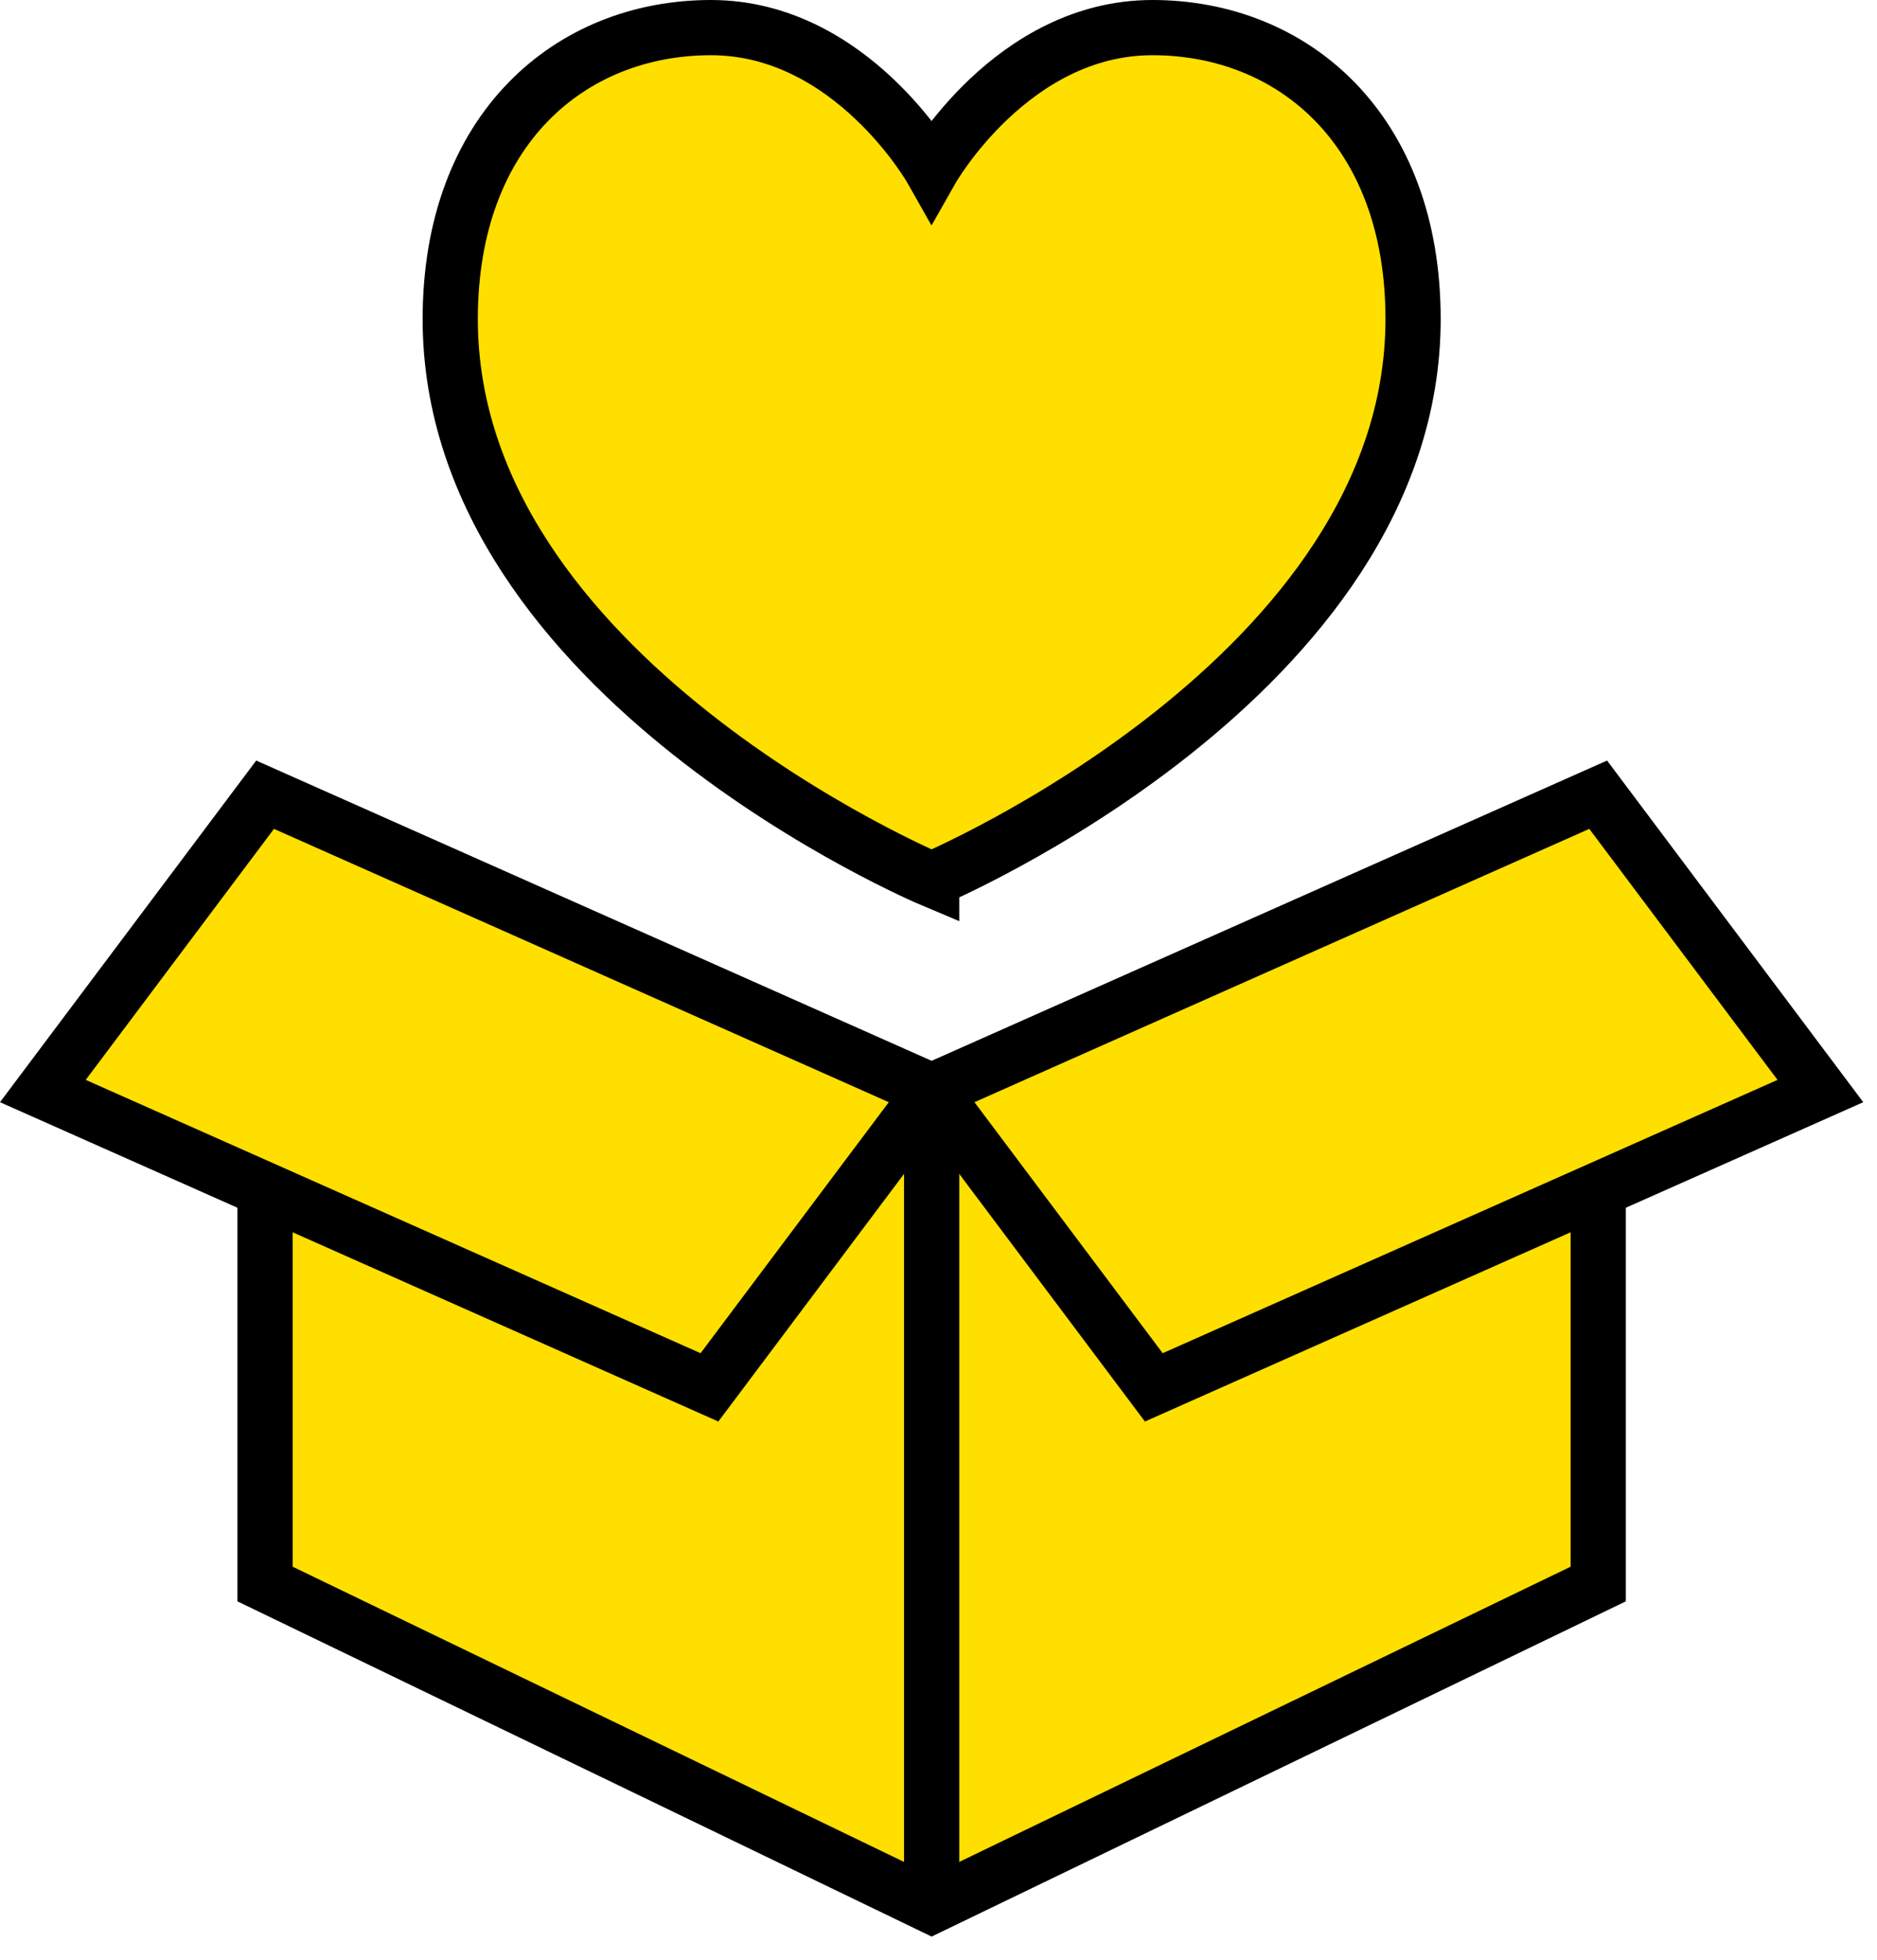
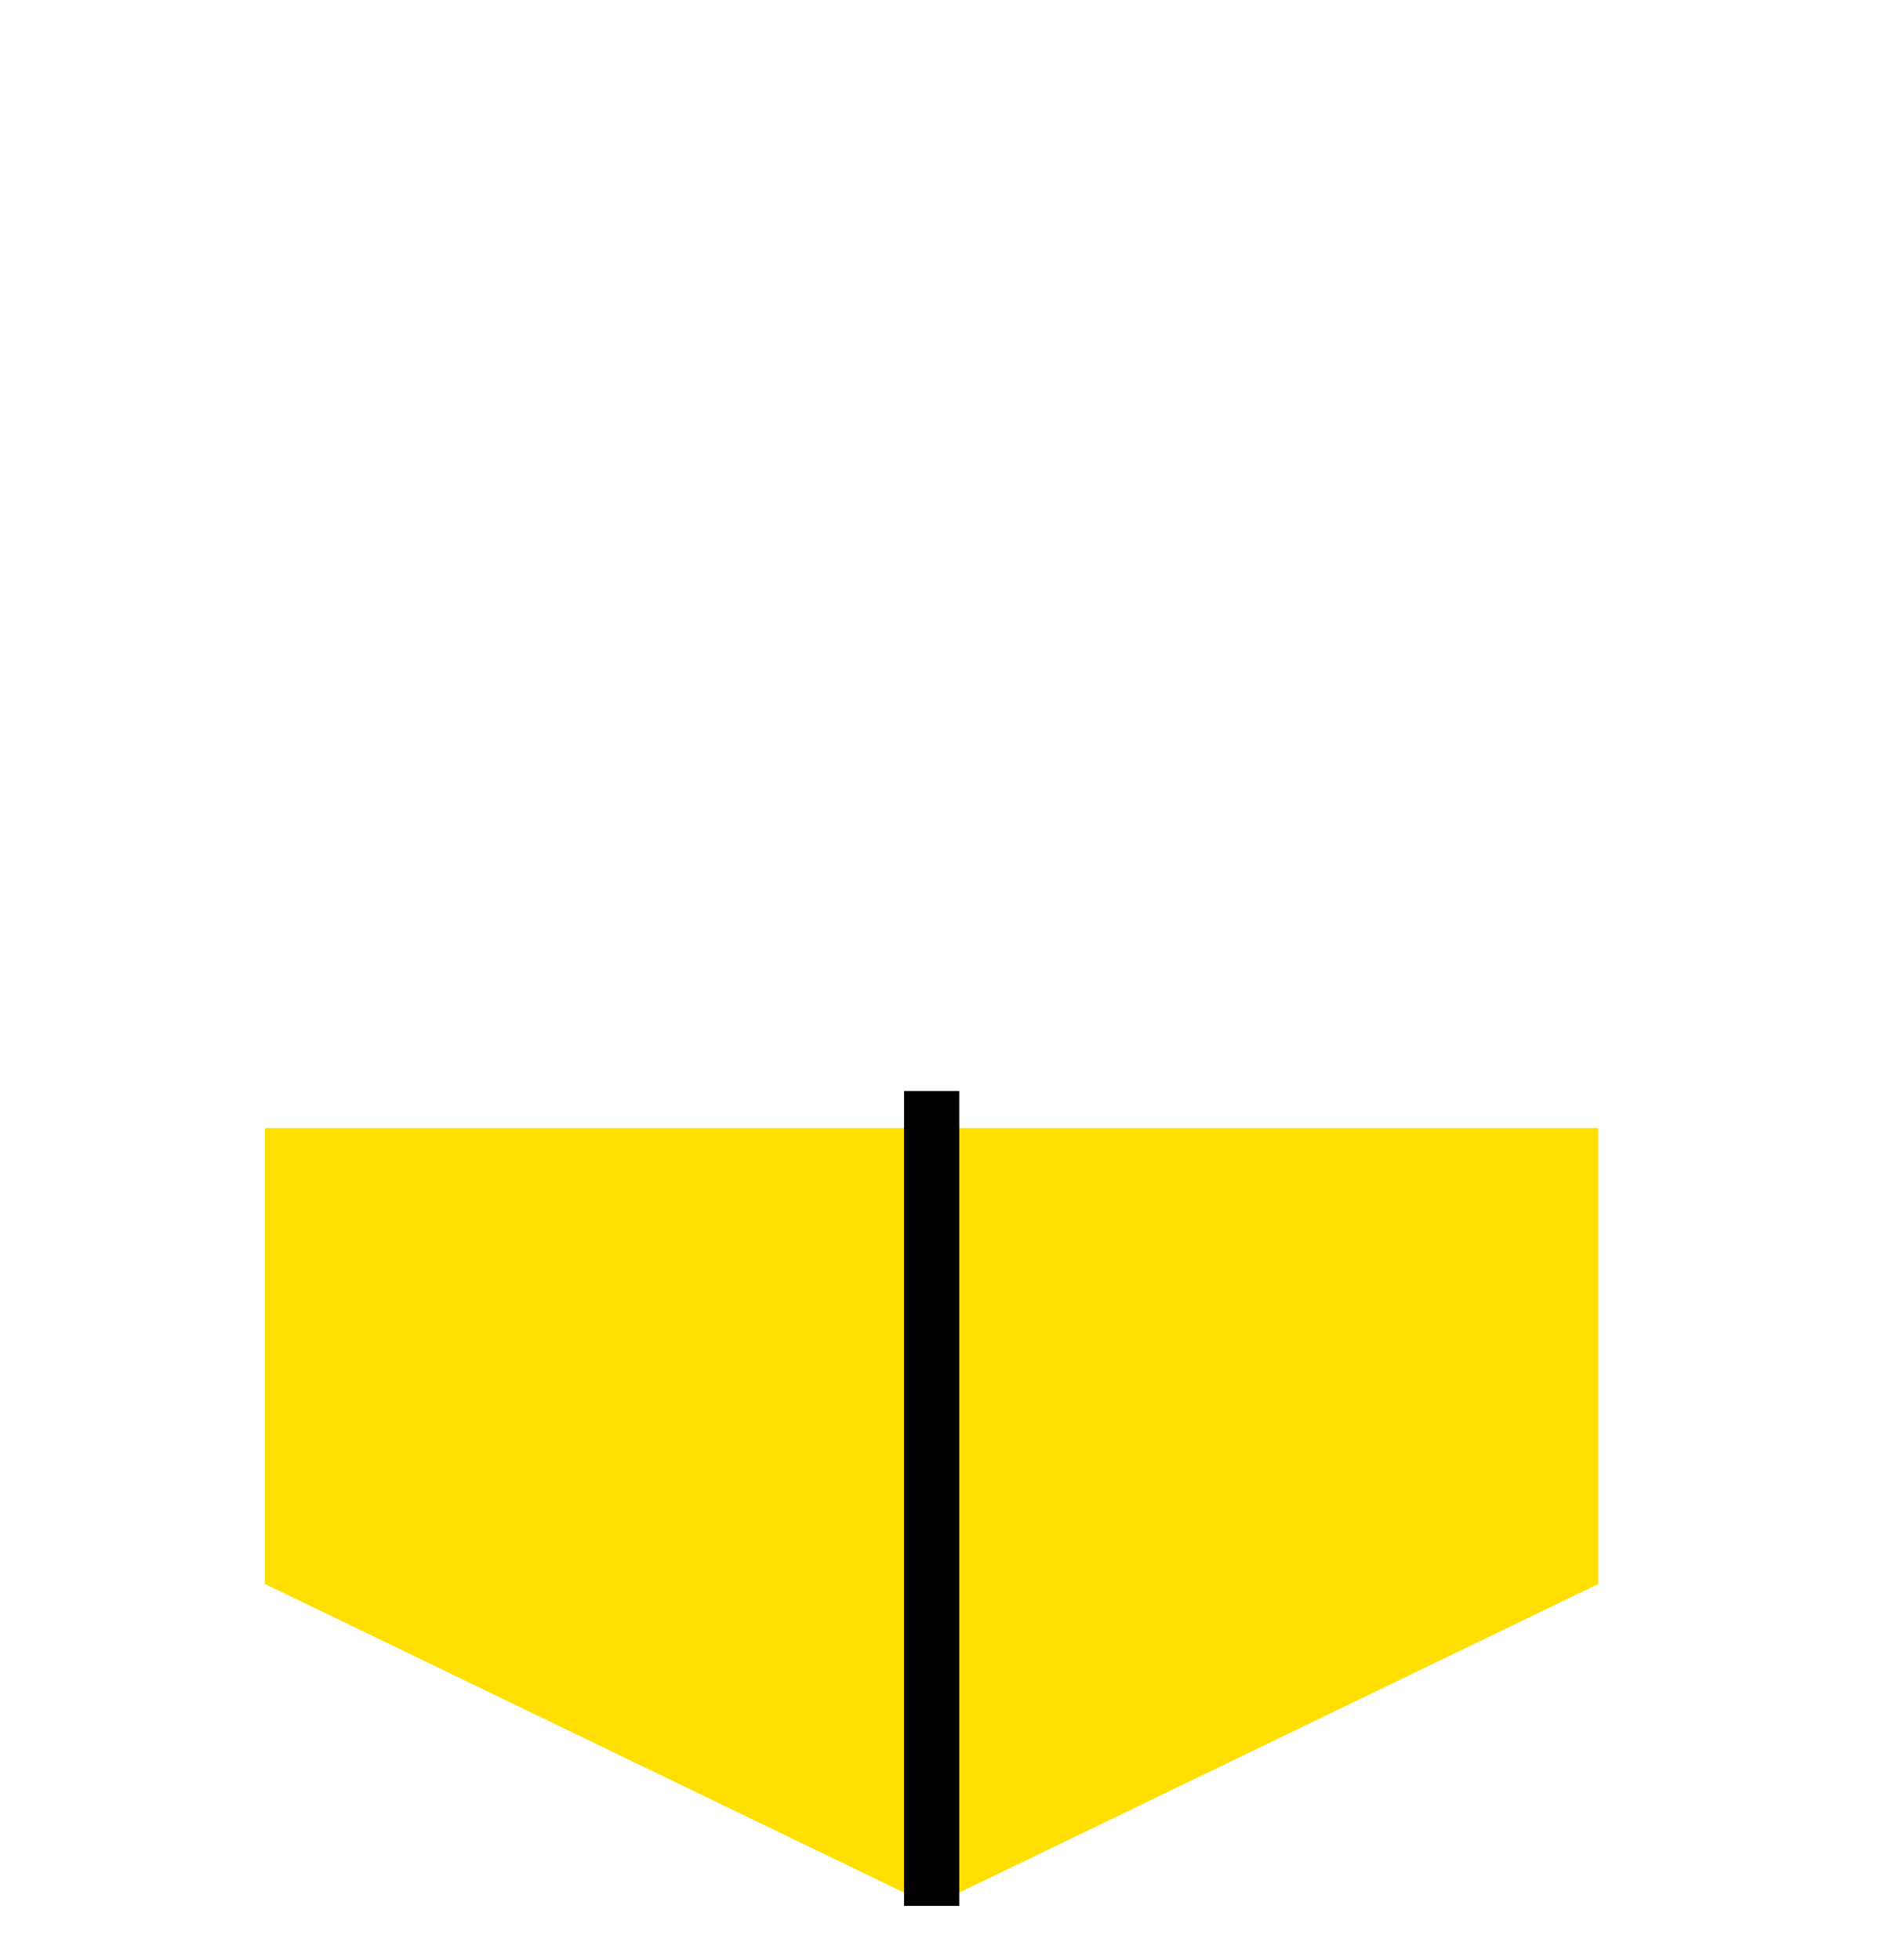
<svg xmlns="http://www.w3.org/2000/svg" width="68" height="71" viewBox="0 0 68 71" fill="none">
-   <path d="M33.752 31.857C33.752 31.857 51.193 24.505 51.193 11.557C51.193 4.676 46.831 1 41.748 1C36.664 1 33.748 6.138 33.748 6.138C33.748 6.138 30.84 1 25.756 1C20.671 1 16.311 4.676 16.311 11.559C16.311 24.519 33.752 31.859 33.752 31.859V31.857Z" fill="#FFDF00" stroke="black" stroke-width="2" stroke-miterlimit="10" />
  <path d="M57.9 40.859V57.374L33.751 69.033L9.602 57.374V40.859" fill="#FFDF00" />
-   <path d="M57.9 40.859V57.374L33.751 69.033L9.602 57.374V40.859" stroke="black" stroke-width="2" stroke-miterlimit="10" />
-   <path d="M25.702 50.251L1.553 39.518L9.603 28.785L33.752 39.518L25.702 50.251Z" fill="#FFDF00" stroke="black" stroke-width="2" stroke-miterlimit="10" />
  <path d="M33.752 69.032V39.516" stroke="black" stroke-width="2" stroke-miterlimit="10" />
-   <path d="M41.8 50.251L65.949 39.518L57.899 28.785L33.75 39.518L41.8 50.251Z" fill="#FFDF00" stroke="black" stroke-width="2" stroke-miterlimit="10" />
</svg>